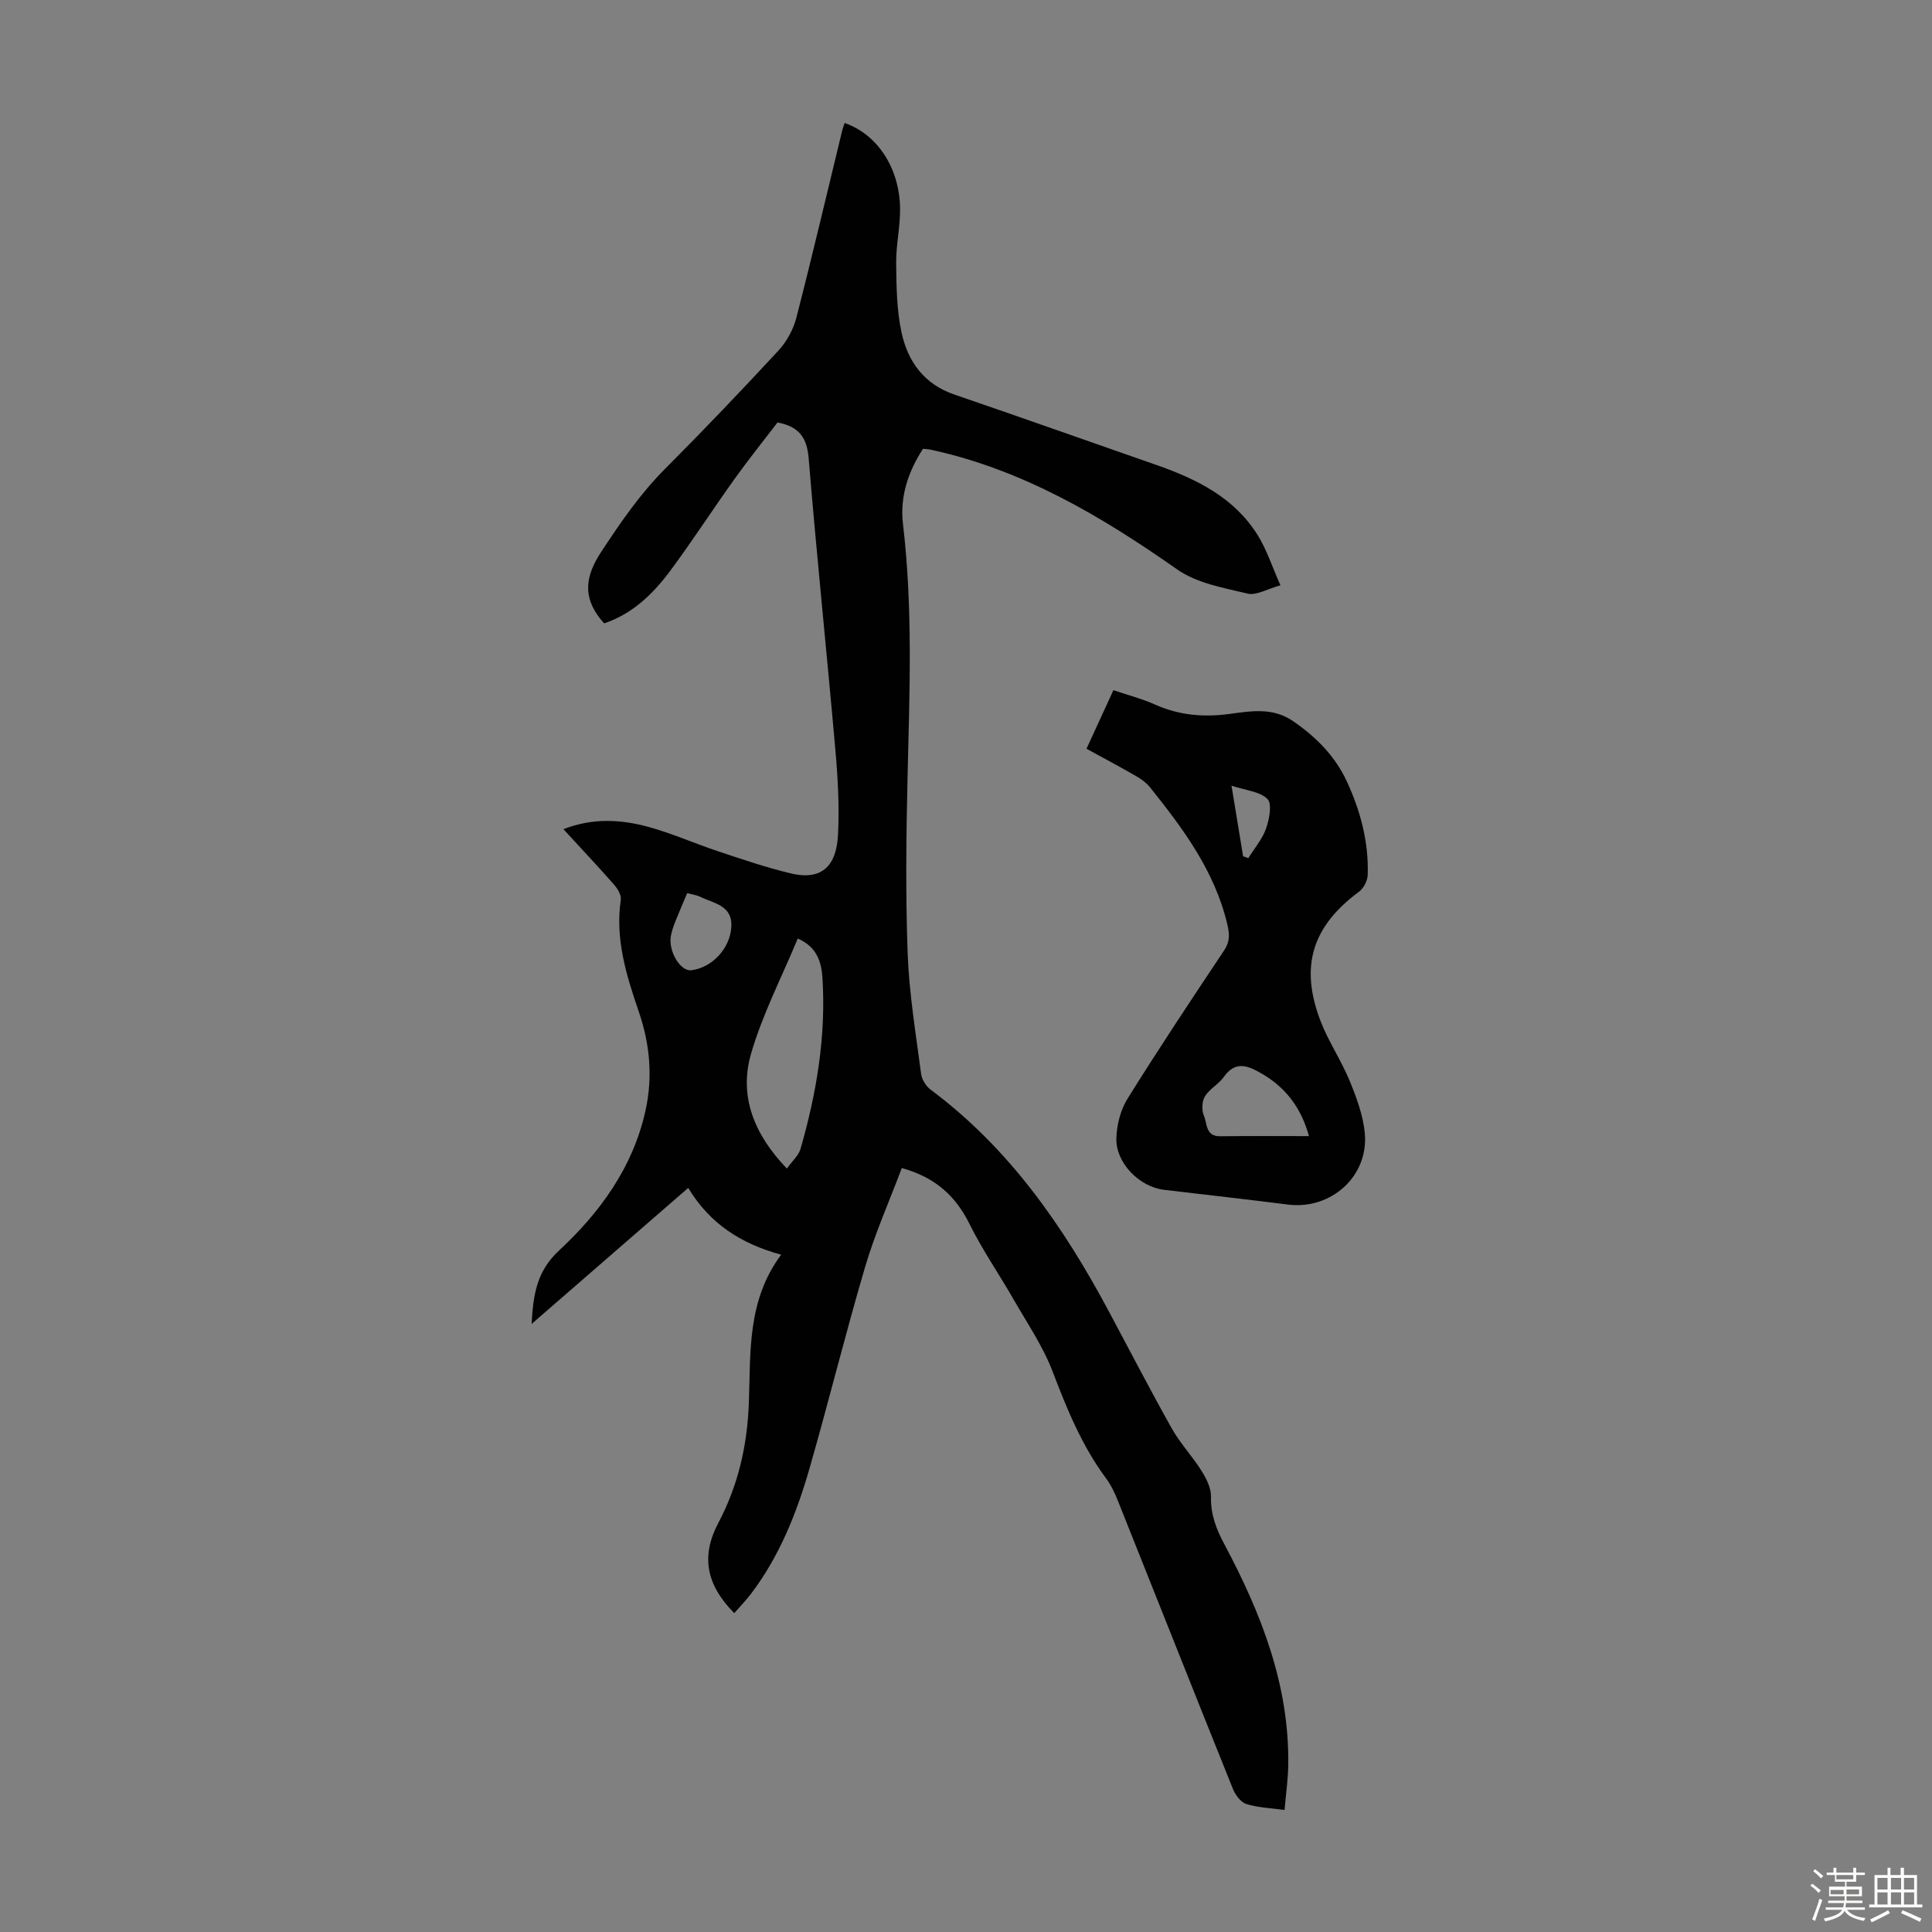
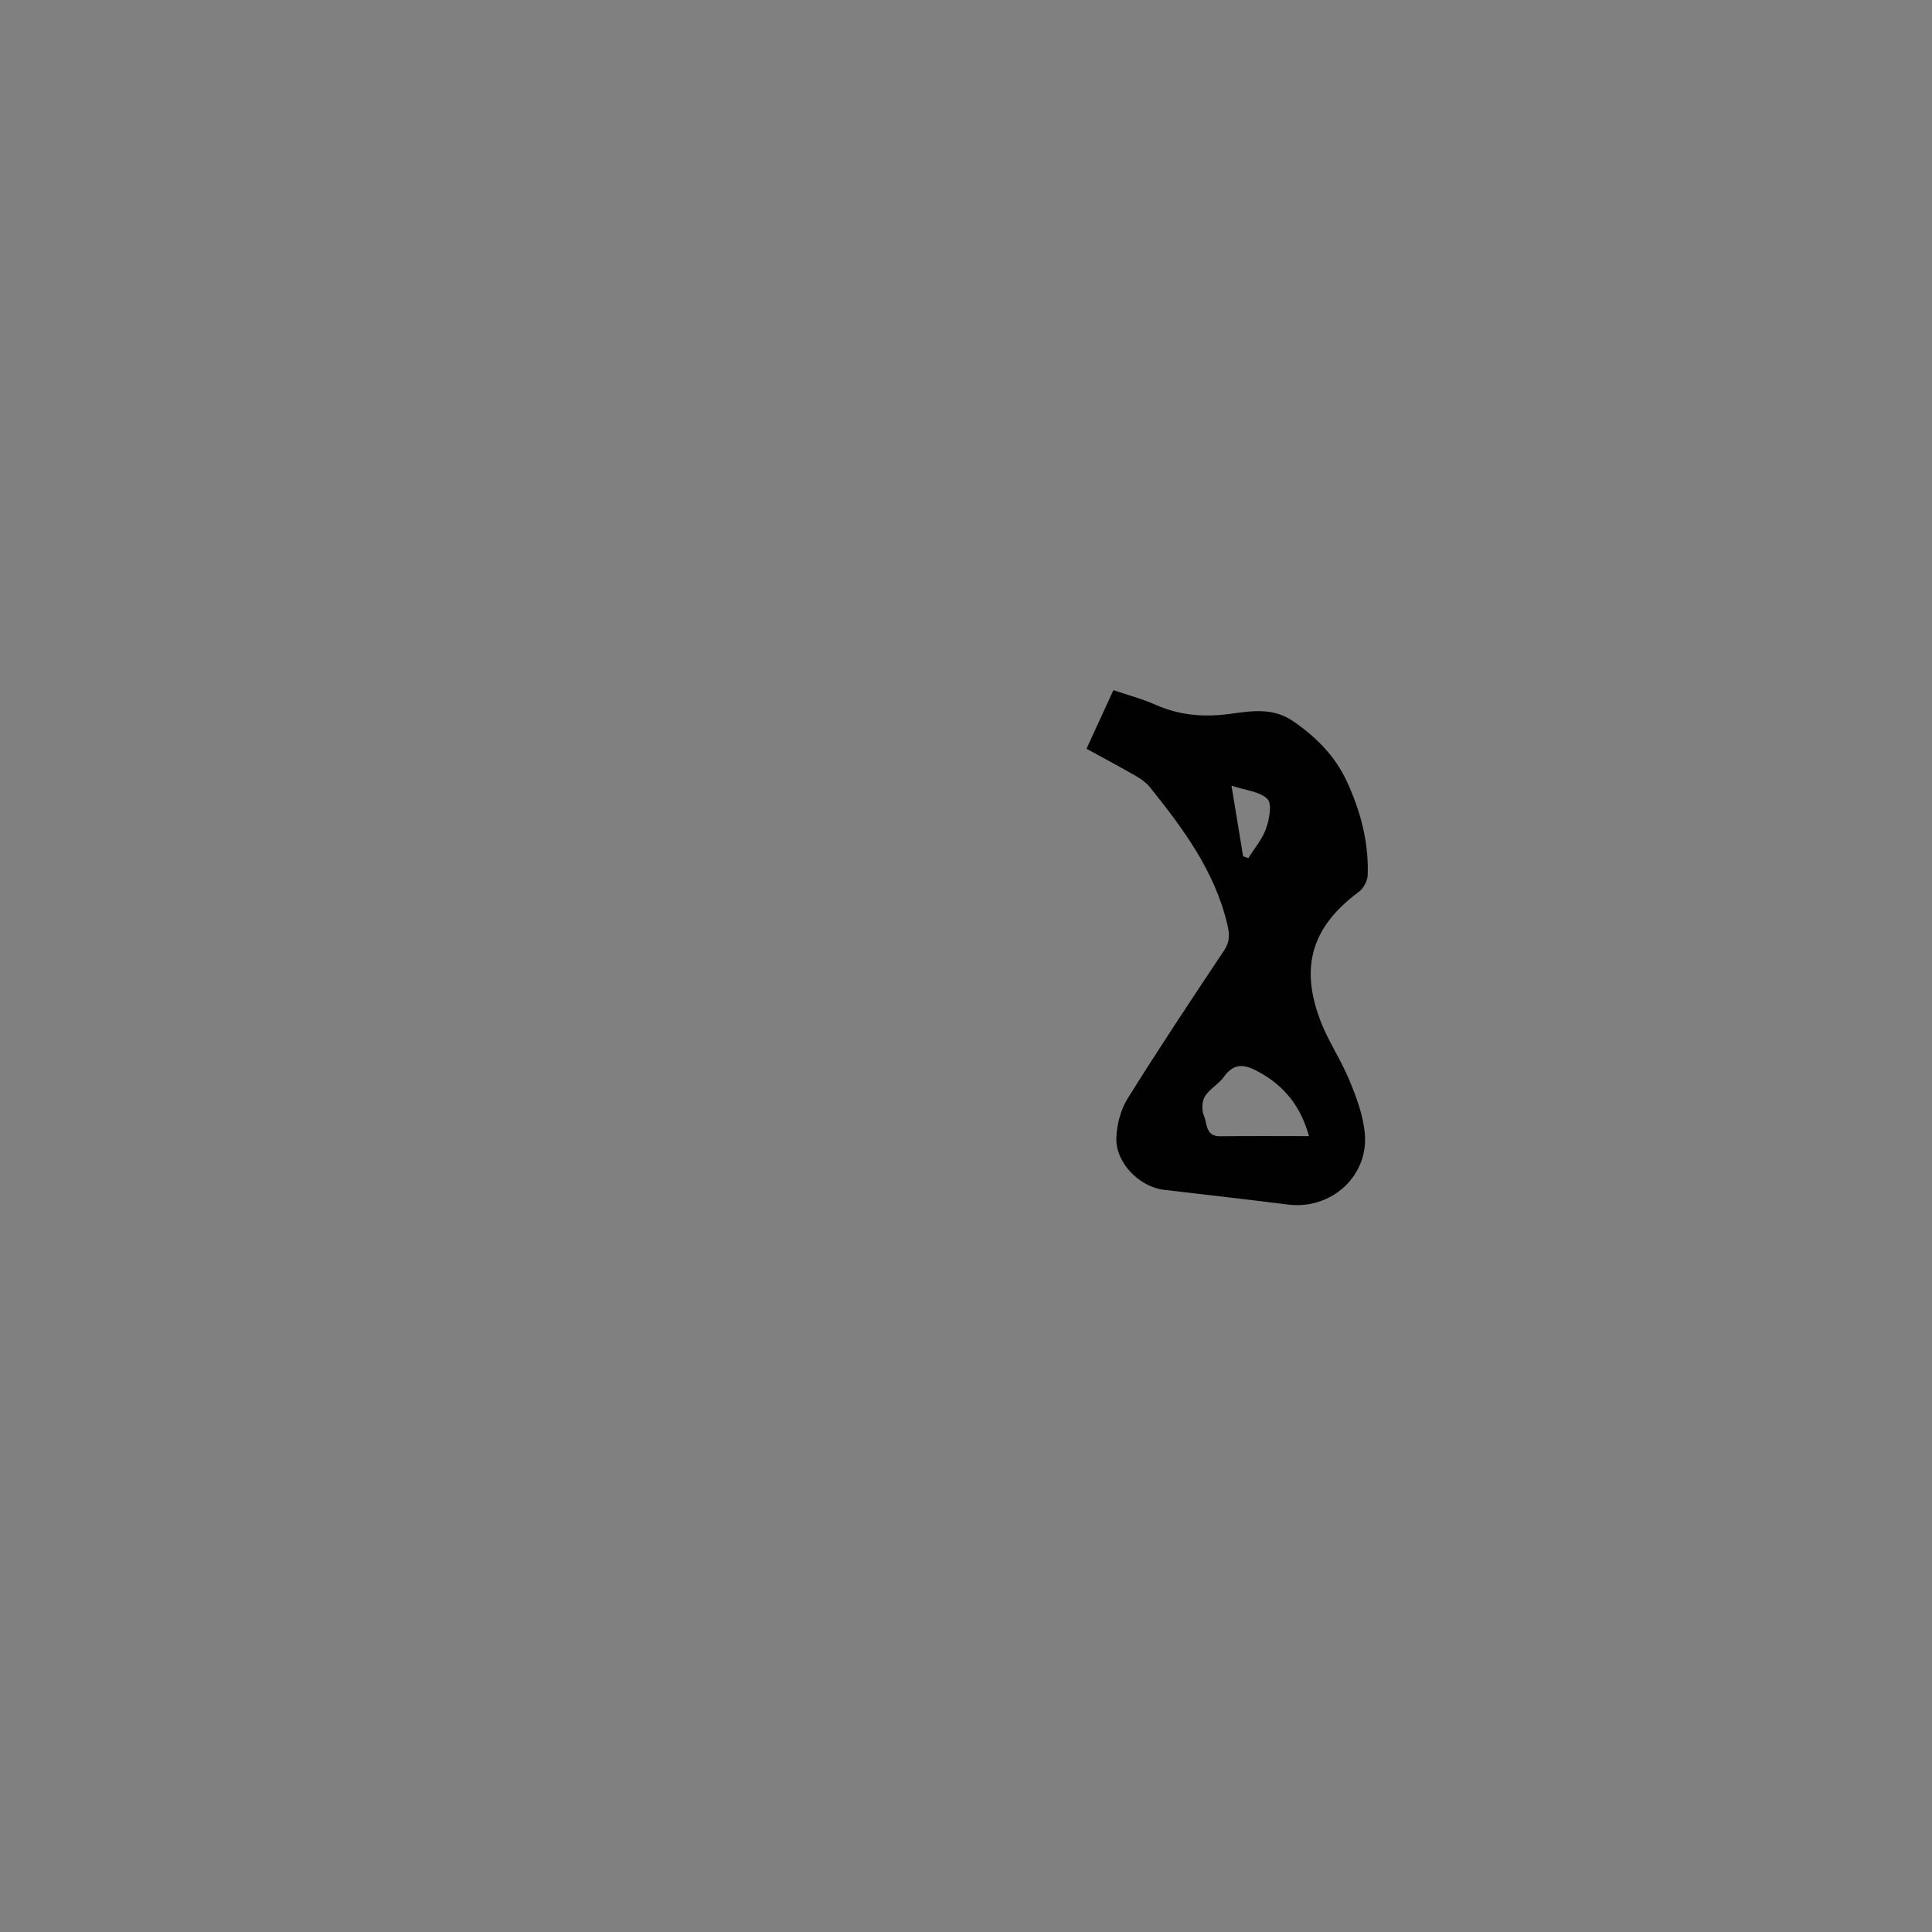
<svg xmlns="http://www.w3.org/2000/svg" enable-background="new 0 0 400 400" viewBox="0 0 400 400">
  <rect x="0" y="0" width="400" height="400" fill="#808080" stroke="none" />
-   <path d="m374.8 390.4.4-.4c.7.5 1.3 1 1.8 1.4l-.5.5c-.5-.6-1.1-1.1-1.7-1.5zm1 7.3-.6-.3c.5-1.4 1.1-2.8 1.5-4.3.2.1.4.2.6.3-.5 1.3-1 2.8-1.5 4.3zm-.4-10.3.4-.4c.4.3 1 .8 1.7 1.4l-.5.5c-.4-.5-1-1-1.6-1.5zm2.5.3h1.7v-1h.6v1h3.5v-1h.6v1h1.8v.5h-1.8v1.4h-2v1h3.2v2h-3.2v.9h3.3v.5h-3.4c0 .3-.1.6-.1.9h4v.5h-3.7c.7.9 1.9 1.5 3.8 1.7-.1.2-.2.4-.3.6-2.1-.4-3.5-1.1-4-2.1-.4 1-1.8 1.7-4 2.2-.1-.2-.2-.4-.3-.6 2.1-.4 3.4-1 3.8-1.8h-3.4v-.5h3.6c.1-.3.1-.6.2-.9h-3.3v-.5h3.4c0-.3 0-.6 0-.9h-3.2v-2h3.3v-1h-2.1v-1.4h-1.7v-.5zm1.1 3.5v1h2.7c0-.3 0-.4 0-.4 0-.1 0-.2 0-.2 0-.1 0-.2 0-.3h-2.7zm1.2-3v.9h3.5v-.9zm4.7 3h-2.6v.6.4h2.6z" fill="#fbfcfa" />
-   <path d="m393.6 386.7h.6v1.5h2.7v6.1h1.1v.6h-11v-.6h1.1v-6.1h2.7v-1.5h.6v1.5h2.1v-1.5zm-2.7 8.8.4.6c-1.2.6-2.5 1.3-3.8 1.9-.1-.2-.2-.4-.3-.6 1.2-.6 2.5-1.2 3.7-1.9zm-2.2-6.7v2.4h2.1v-2.4zm0 3v2.5h2.1v-2.5zm2.8-3v2.4h2.1v-2.4zm0 3v2.5h2.1v-2.5zm6 6.1c-1.4-.7-2.7-1.3-3.9-1.8l.3-.6c1.5.6 2.7 1.2 3.9 1.7zm-1.2-9.1h-2.1v2.4h2.1zm-2.1 3v2.5h2.1v-2.5z" fill="#fbfcfa" />
  <g fill="#010101">
-     <path d="m186.71 241.83c-2.59 6.89-5.55 13.53-7.59 20.45-4.08 13.82-7.52 27.82-11.5 41.67-2.66 9.27-6.21 18.21-12.11 26-1.07 1.41-2.32 2.69-3.49 4.03-5.82-5.86-6.94-11.8-3.29-18.69 4.11-7.78 5.98-15.99 6.31-24.78.39-10.43-.42-21.19 6.69-30.74-8.46-2.3-14.84-6.52-19.24-13.83-10.9 9.47-21.49 18.67-32.43 28.17.34-6.05 1.05-10.9 5.65-15.17 8.5-7.9 15.3-17.19 17.92-28.94 1.56-7 .92-13.83-1.35-20.47-2.59-7.57-4.95-15.08-3.75-23.26.14-.97-.67-2.29-1.41-3.13-3.32-3.78-6.77-7.44-10.47-11.47 6-2.34 11.81-2.04 17.49-.5 4.94 1.34 9.66 3.46 14.53 5.08 4.97 1.65 9.94 3.35 15.02 4.57 6.79 1.63 9.5-1.91 9.81-7.97.3-5.78-.02-11.64-.53-17.42-1.77-20.17-3.88-40.32-5.54-60.5-.35-4.24-1.89-6.59-6.45-7.47-2.85 3.73-5.99 7.63-8.9 11.7-4.49 6.27-8.68 12.77-13.28 18.97-3.56 4.79-7.79 8.94-13.71 10.93-.26-.29-.48-.53-.69-.78-3.76-4.7-3.28-8.92.07-14.02 4.01-6.1 8.05-12 13.23-17.2 7.98-8 15.79-16.18 23.47-24.48 1.71-1.85 3.08-4.37 3.71-6.81 3.32-12.88 6.35-25.83 9.49-38.75.13-.52.34-1.03.51-1.55 6.73 2.32 11.36 9.27 11.47 17.67.05 3.78-.85 7.58-.81 11.36.05 4.77.11 9.65 1.1 14.28 1.29 6.02 4.65 10.76 10.96 12.91 13.94 4.77 27.83 9.7 41.74 14.55 8.38 2.92 16.2 6.75 21.07 14.59 1.85 2.97 2.94 6.42 4.69 10.35-2.7.74-4.97 2.15-6.8 1.72-5.01-1.2-10.53-2.16-14.6-5.02-15.68-11.01-31.91-20.61-50.87-24.75-.53-.12-1.09-.14-1.73-.22-3.1 4.78-4.81 9.95-4.15 15.57 2.05 17.3 1.38 34.63.96 51.97-.29 12.3-.44 24.63.01 36.92.31 8.35 1.7 16.67 2.79 24.98.15 1.17 1.02 2.56 1.99 3.27 16.28 12.13 27.48 28.31 36.9 45.93 4.32 8.08 8.53 16.23 13.02 24.22 1.74 3.09 4.25 5.73 6.14 8.75 1 1.59 2 3.57 1.96 5.35-.08 3.63 1.04 6.61 2.73 9.77 7.64 14.33 13.53 29.23 13.27 45.86-.05 2.98-.49 5.96-.77 9.24-2.95-.42-5.56-.48-7.94-1.25-1.16-.37-2.27-1.91-2.77-3.17-7.97-19.8-15.82-39.65-23.74-59.47-.66-1.65-1.42-3.32-2.47-4.73-5-6.72-8.1-14.3-11.06-22.07-2-5.25-5.25-10.03-8.07-14.94-2.99-5.23-6.45-10.22-9.12-15.6-2.87-5.8-7-9.71-14.07-11.68zm-21.54-47.52c-3.34 8.06-7.34 15.75-9.69 23.91-2.55 8.86.75 16.77 7.44 23.72 1.12-1.58 2.42-2.7 2.82-4.08 3.33-11.56 5.3-23.33 4.54-35.4-.21-3.19-1.09-6.41-5.11-8.15zm-22.89-9.4c-.87 2.05-1.71 3.98-2.48 5.93-.37.93-.7 1.89-.89 2.87-.62 3.18 1.95 7.47 4.24 7.17 4.3-.55 8.05-4.53 8.27-9.07.21-4.37-3.64-4.77-6.43-6.13-.76-.37-1.66-.48-2.71-.77z" />
    <path d="m224.95 155.02c1.93-4.2 3.69-8.03 5.57-12.13 3.02 1.03 5.94 1.78 8.66 3 4.96 2.21 10.03 2.64 15.34 1.93 4.5-.6 9-1.43 13.25 1.52 4.72 3.26 8.6 7.15 11.03 12.35 2.87 6.15 4.59 12.62 4.37 19.45-.04 1.19-.83 2.76-1.79 3.47-9.67 7.15-12.33 15.4-7.99 26.75 1.63 4.26 4.27 8.12 6.01 12.34 1.43 3.47 2.8 7.15 3.16 10.84.88 8.96-6.98 15.99-15.92 14.85-8.54-1.08-17.09-2.04-25.64-3.05-5.09-.6-10.03-5.58-9.87-10.71.09-2.77.87-5.85 2.32-8.17 6.45-10.35 13.2-20.51 19.97-30.65 1.26-1.88 1.16-3.43.66-5.53-2.63-11.01-9.15-19.75-16.02-28.32-.74-.92-1.79-1.67-2.83-2.27-3.26-1.88-6.61-3.66-10.28-5.67zm46.06 80.2c-1.71-6.16-5.07-10.32-10.2-13.18-2.8-1.57-5.17-2.26-7.42.91-1.07 1.52-2.97 2.48-3.93 4.05-.63 1.03-.69 2.87-.2 4.01.69 1.6.32 4.27 3.34 4.24 6.02-.08 12.03-.03 18.41-.03zm-13.64-57.94c.36.13.72.26 1.08.39 1.26-2.03 2.91-3.94 3.68-6.14.67-1.93 1.28-5.12.28-6.11-1.59-1.57-4.53-1.78-7.44-2.75.92 5.64 1.66 10.12 2.4 14.61z" />
  </g>
</svg>